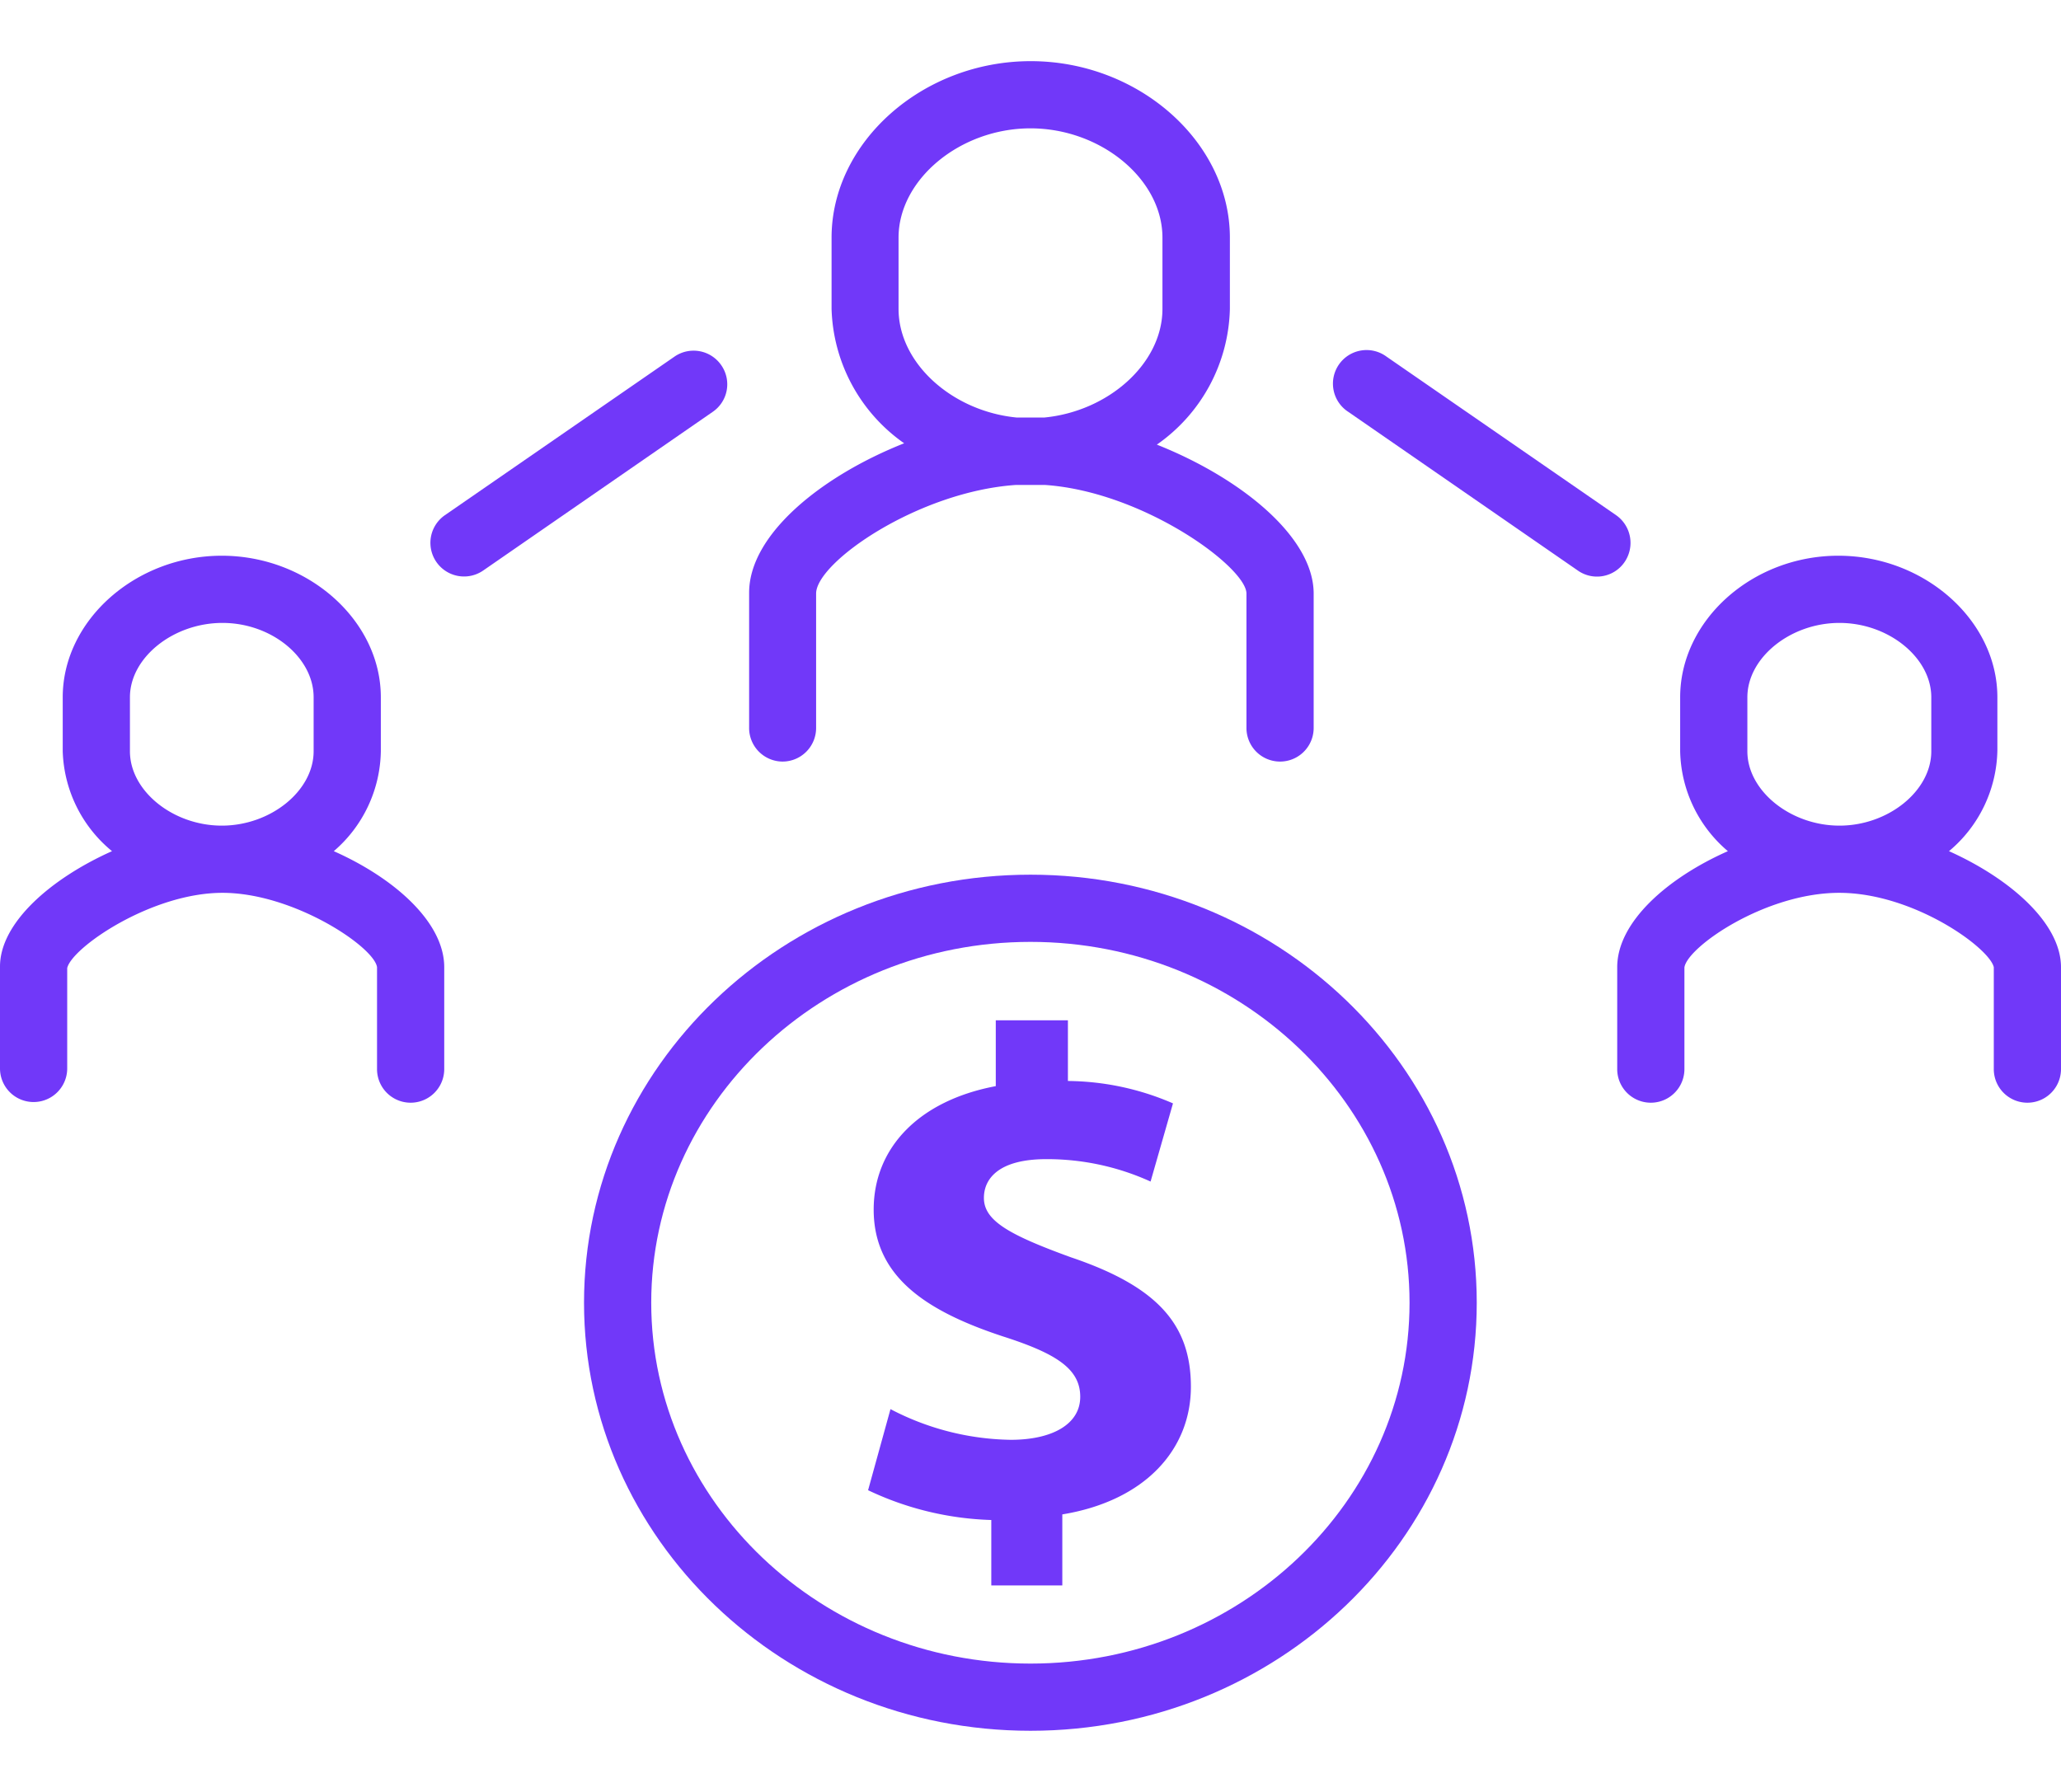
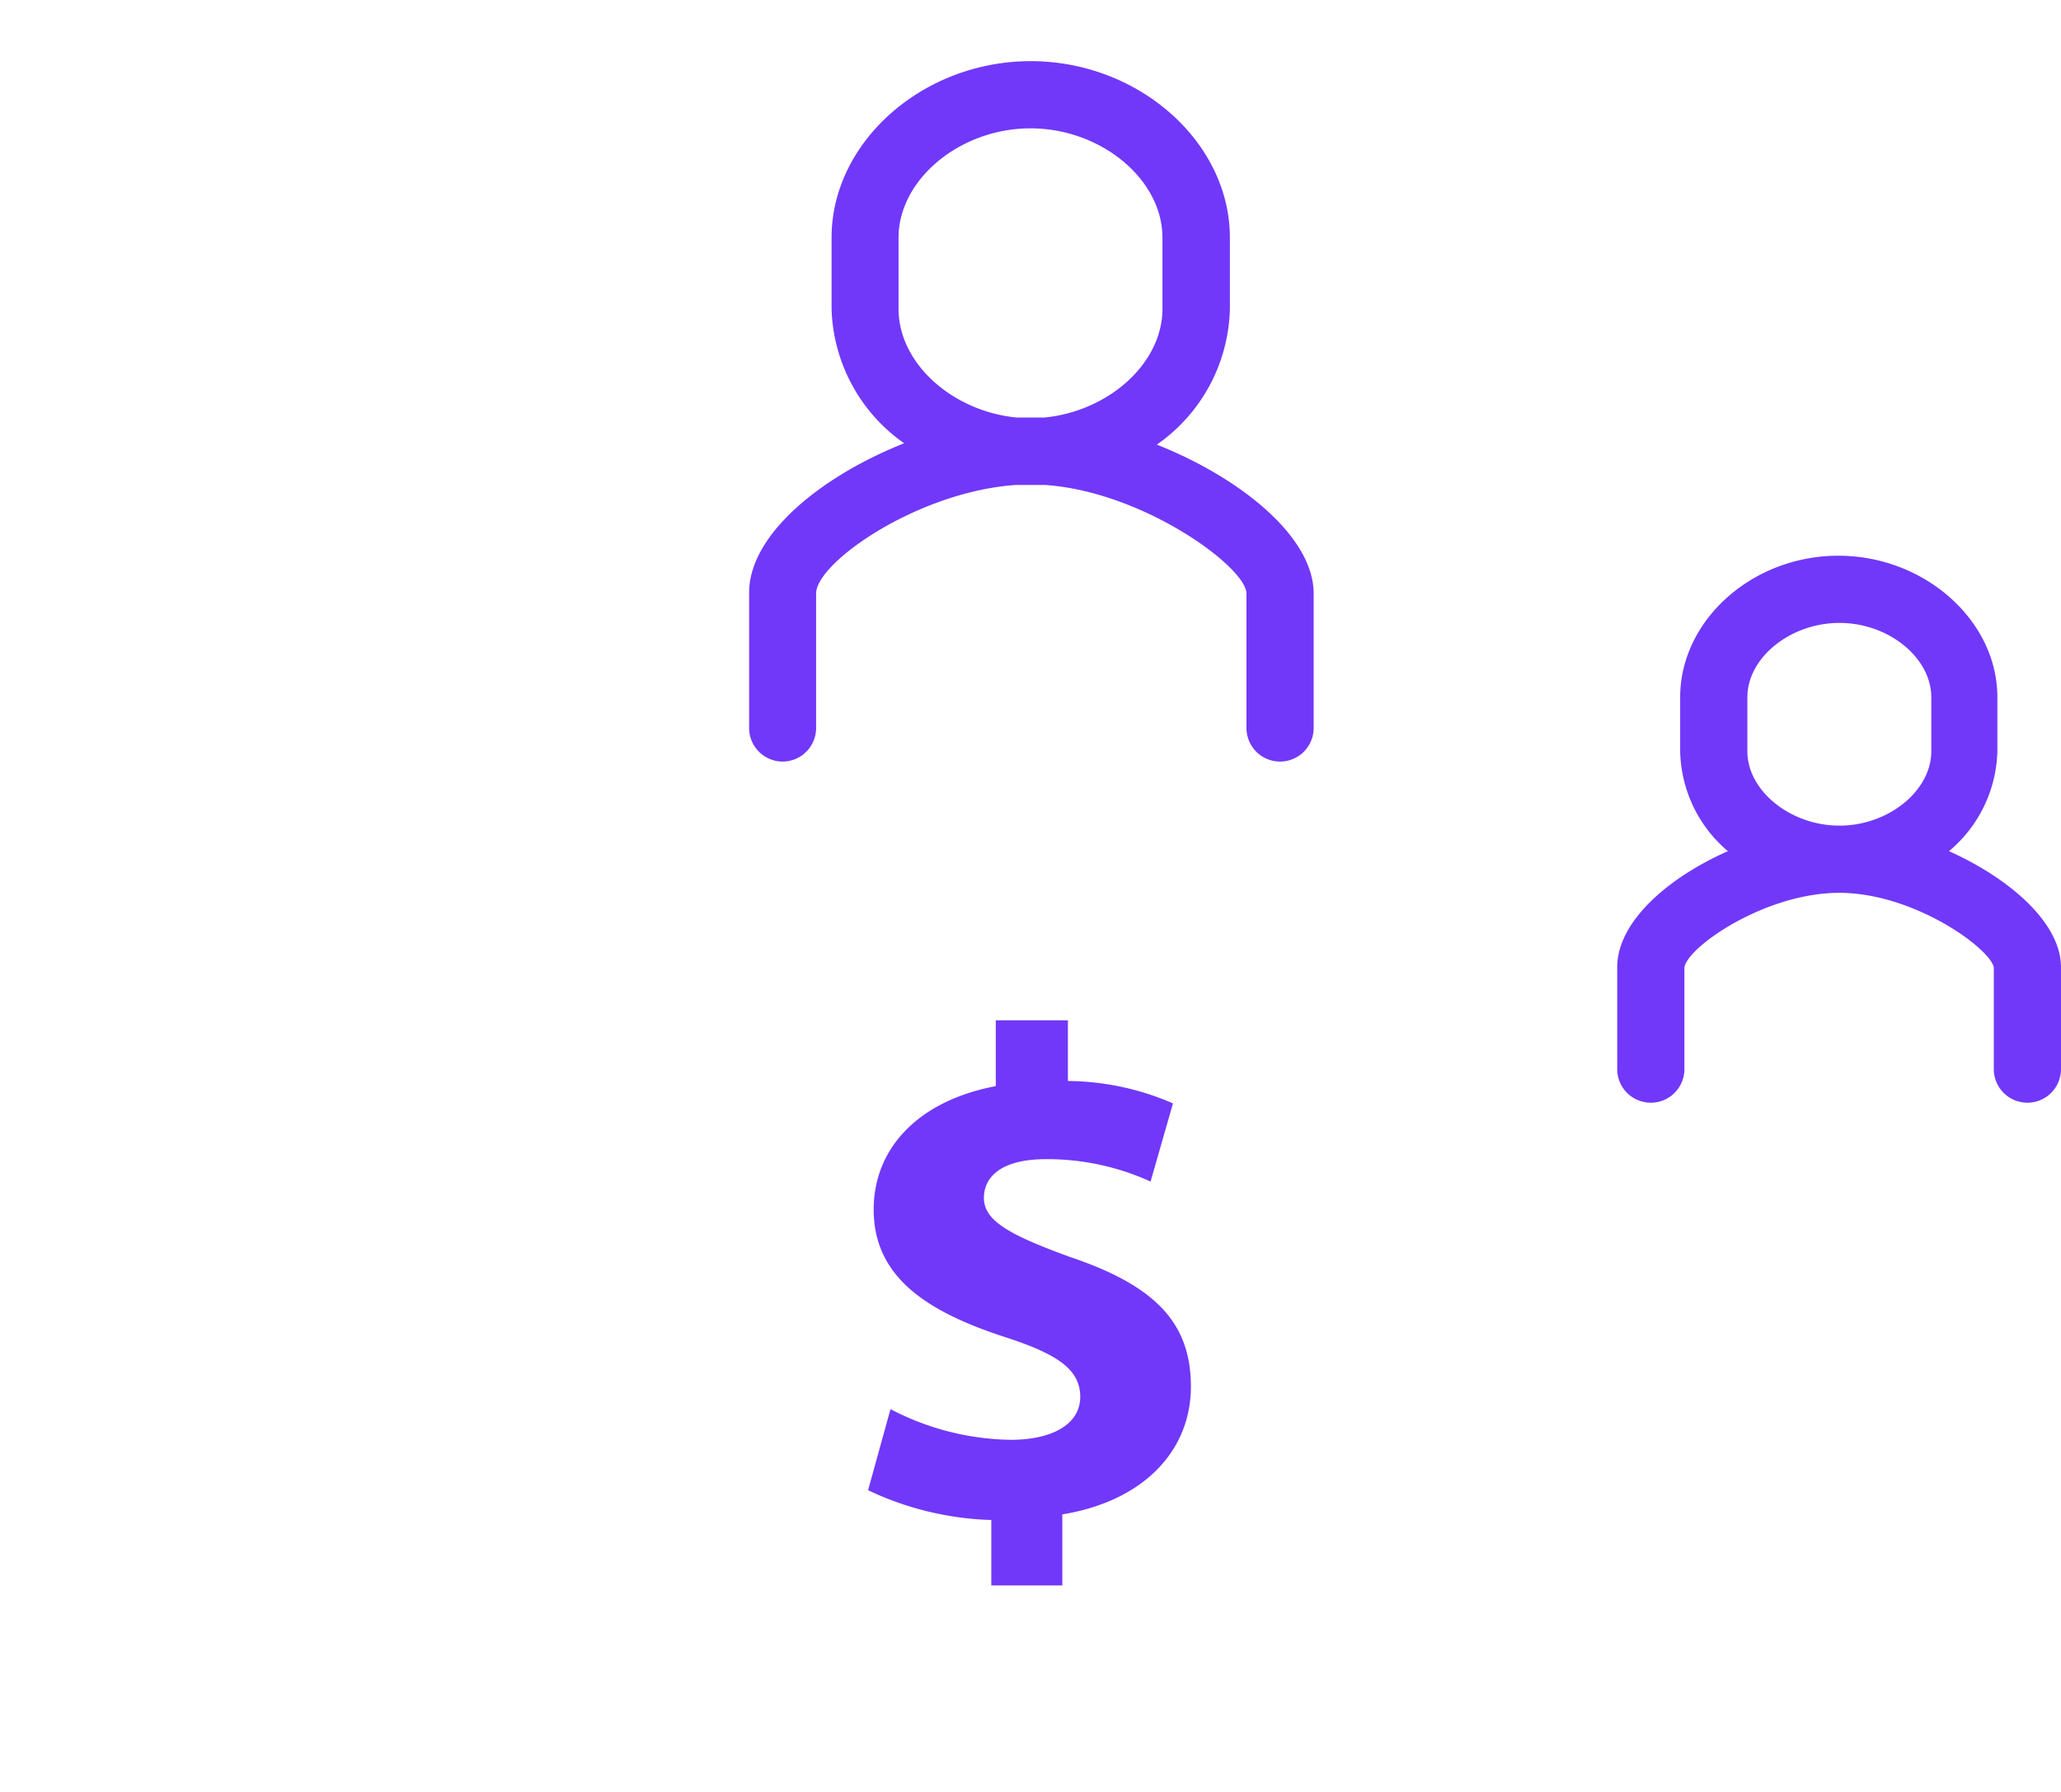
<svg xmlns="http://www.w3.org/2000/svg" id="Layer_1" data-name="Layer 1" width="92" height="80" viewBox="0 0 92 80">
  <defs>
    <style>
      .cls-1 {
        fill: #7138f9;
      }
    </style>
  </defs>
  <g id="ecosystem_6">
    <path class="cls-1" d="M34.93,34a1.5,1.5,0,0,0,1.5-1.5v-6c0-1.39,4.54-4.55,8.92-4.85.22,0,.43,0,.65,0l.64,0c4.41.3,9,3.68,9,4.85v6a1.5,1.5,0,1,0,3,0v-6c0-2.53-3.25-5.16-7-6.65a7.6,7.6,0,0,0,3.26-6.05V10.61c0-4.27-4.07-7.88-8.89-7.88s-8.89,3.61-8.89,7.88v3.18a7.59,7.59,0,0,0,3.24,6c-3.71,1.47-6.92,4.08-6.92,6.67v6A1.5,1.5,0,0,0,34.93,34Zm5.18-20.2V10.61c0-2.6,2.75-4.88,5.89-4.88S51.89,8,51.89,10.61v3.18c0,2.43-2.4,4.57-5.27,4.85l-.61,0c-.21,0-.42,0-.63,0C42.51,18.36,40.11,16.22,40.11,13.79Z" />
    <path class="cls-1" d="M87,38a6,6,0,0,0,2.16-4.49V31.13c0-3.43-3.25-6.32-7.1-6.32S75,27.7,75,31.13v2.41A6,6,0,0,0,77.13,38c-2.71,1.2-4.94,3.17-4.94,5.18v4.55a1.5,1.5,0,0,0,3,0V43.19c.13-.91,3.6-3.33,6.91-3.33s6.7,2.45,6.9,3.32v4.55a1.5,1.5,0,0,0,3,0V43.18C92,41.22,89.74,39.23,87,38ZM78,33.54V31.13c0-1.77,1.92-3.32,4.11-3.32s4.1,1.55,4.1,3.32v2.41c0,1.77-1.92,3.32-4.1,3.32S78,35.31,78,33.54Z" />
-     <path class="cls-1" d="M72.52,25.09A1.51,1.51,0,0,0,72.14,23L61.89,15.92a1.5,1.5,0,1,0-1.7,2.47l10.24,7.08a1.49,1.49,0,0,0,2.09-.38Z" />
-     <path class="cls-1" d="M14.9,38A6,6,0,0,0,17,33.54V31.13c0-3.43-3.25-6.32-7.1-6.32S2.8,27.7,2.8,31.13v2.41A6,6,0,0,0,5,38c-2.71,1.21-5,3.19-5,5.15v4.55a1.5,1.5,0,0,0,3,0V43.22c.2-.91,3.75-3.36,6.93-3.36s6.78,2.42,6.9,3.32v4.55a1.5,1.5,0,1,0,3,0V43.18C19.83,41.17,17.6,39.2,14.9,38ZM5.8,33.54V31.13c0-1.77,1.93-3.32,4.13-3.32S14,29.36,14,31.13v2.41c0,1.77-1.92,3.32-4.1,3.32S5.8,35.31,5.8,33.54Z" />
-     <path class="cls-1" d="M32.2,16.31a1.5,1.5,0,0,0-2.09-.39L19.86,23a1.5,1.5,0,1,0,1.71,2.47l10.24-7.08A1.49,1.49,0,0,0,32.2,16.31Z" />
-     <path class="cls-1" d="M46,39.05c-11,0-19.93,8.57-19.93,19.11S35,77.27,46,77.27,65.92,68.7,65.92,58.16,57,39.05,46,39.05Zm0,35.22c-9.33,0-16.93-7.23-16.93-16.11S36.67,42.05,46,42.05s16.92,7.23,16.92,16.11S55.33,74.27,46,74.27Z" />
    <path class="cls-1" d="M47.8,56.13c-2.75-1-3.88-1.63-3.88-2.65,0-.87.68-1.73,2.78-1.73a11.14,11.14,0,0,1,4.66,1l1-3.49a12,12,0,0,0-4.69-1V45.55H44.45v2.94C41,49.14,39,51.26,39,54c0,3,2.35,4.54,5.79,5.67,2.4.77,3.43,1.46,3.43,2.69s-1.26,1.92-3.1,1.92a11.92,11.92,0,0,1-5.37-1.37l-1,3.62a13.73,13.73,0,0,0,5.5,1.33v2.92h3.17V67.61c3.71-.61,5.74-2.91,5.74-5.7S51.65,57.43,47.8,56.13Z" />
  </g>
</svg>